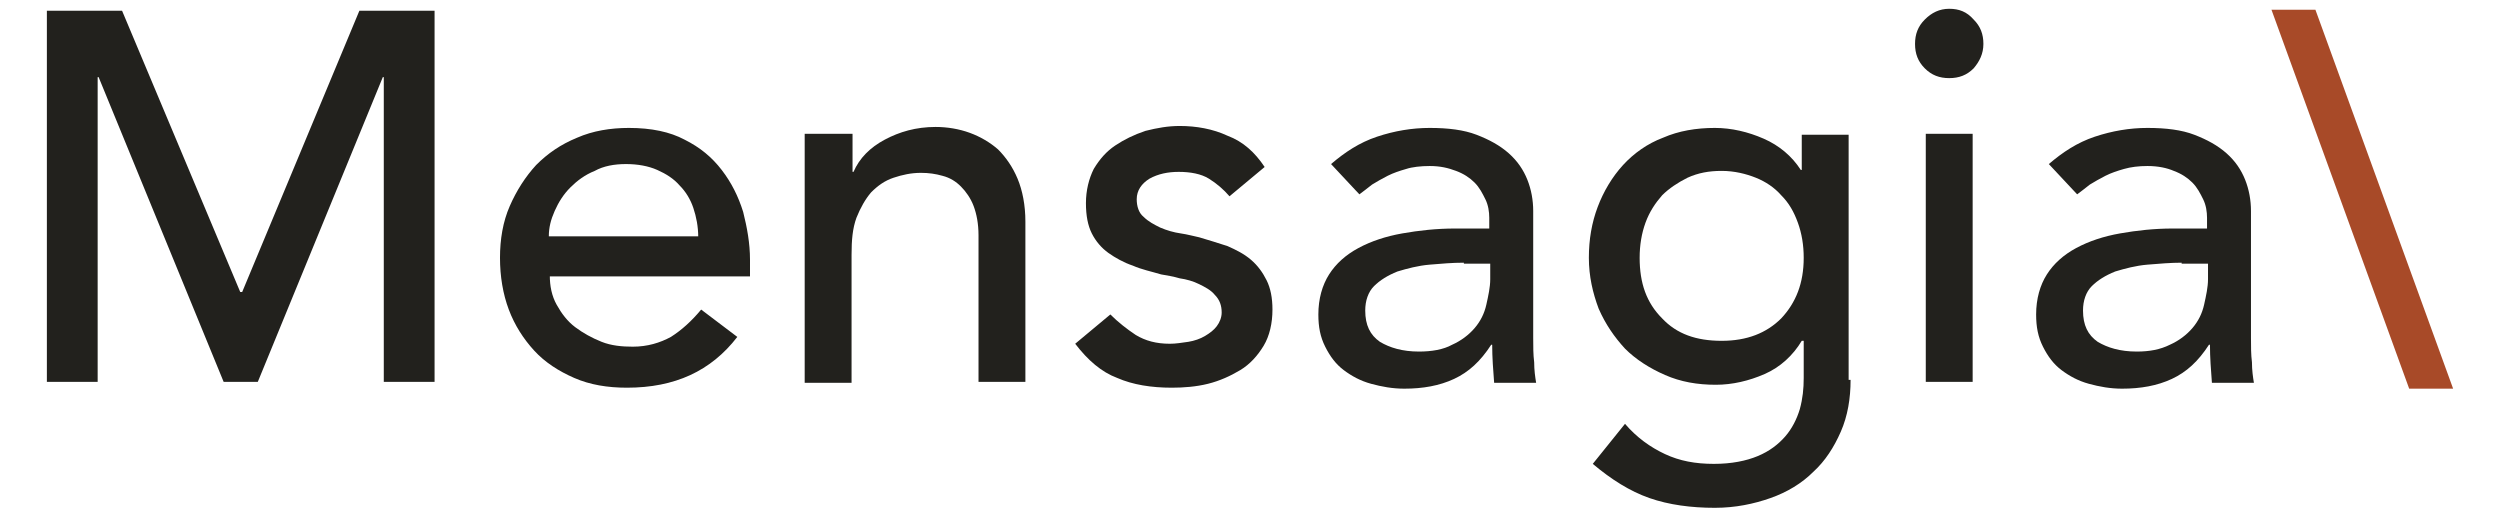
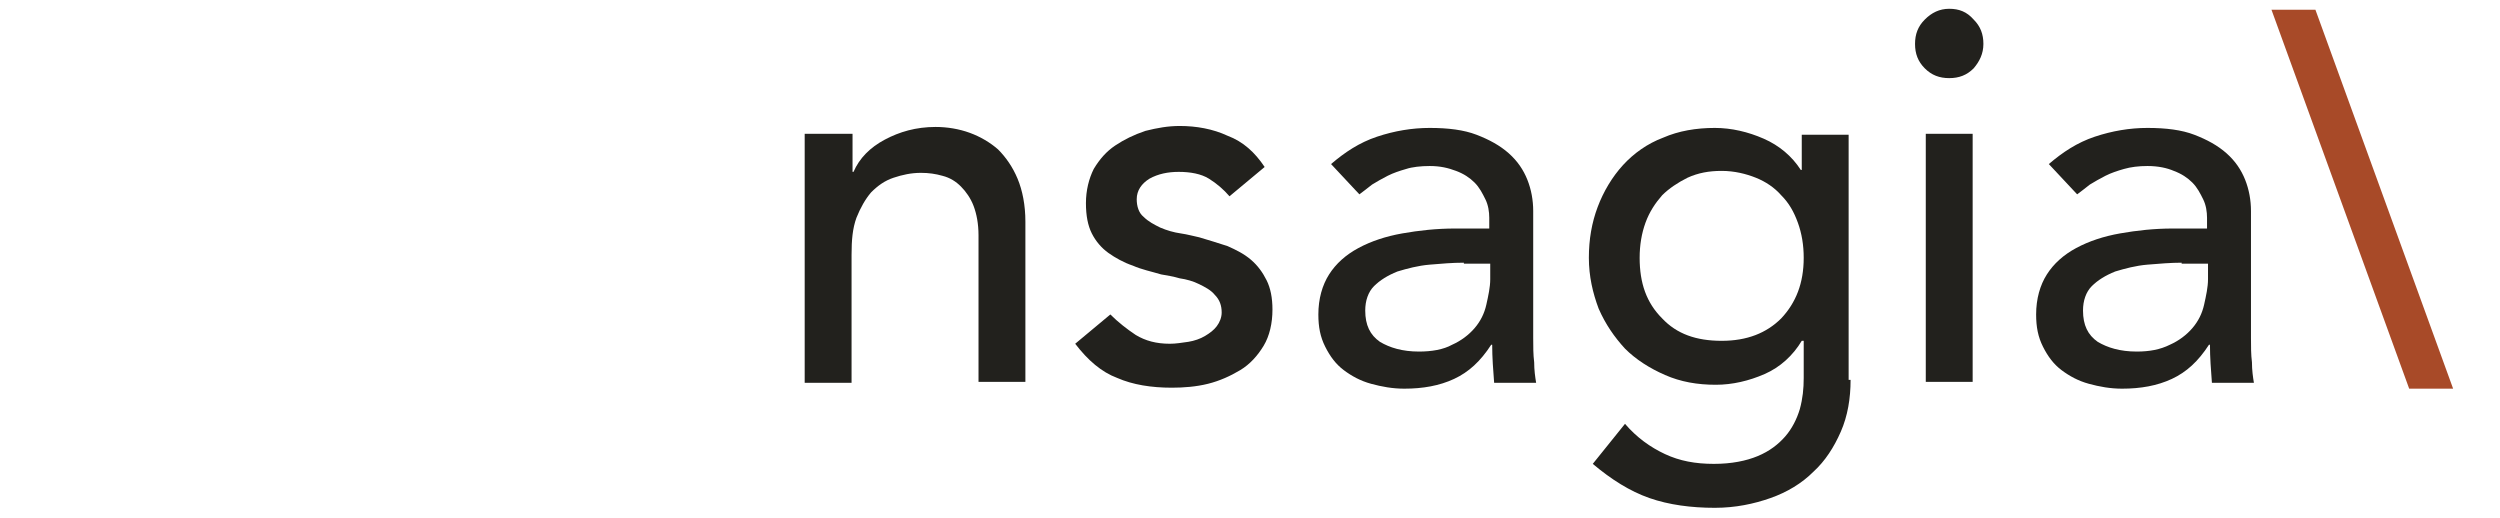
<svg xmlns="http://www.w3.org/2000/svg" version="1.1" id="Capa_1" x="0px" y="0px" viewBox="0 0 256 53" style="enable-background:new 0 0 256 53;" xml:space="preserve">
  <style type="text/css">
	.st0{fill:#22211D;}
	.st1{fill:#A84A28;}
</style>
  <g>
-     <polygon class="st0" points="4.8,1.1 12.5,1.1 24.6,29.9 24.8,29.9 36.8,1.1 44.5,1.1 44.5,39.1 39.3,39.1 39.3,7.9 39.2,7.9    26.4,39.1 22.9,39.1 10.1,7.9 10,7.9 10,39.1 4.8,39.1  " />
-     <path class="st0" d="M56.3,28.2c0,1.1,0.2,2.1,0.7,3c0.5,0.9,1.1,1.7,1.9,2.3c0.8,0.6,1.7,1.1,2.7,1.5c1,0.4,2.1,0.5,3.2,0.5   c1.5,0,2.8-0.4,3.9-1c1.1-0.7,2.1-1.6,3.1-2.8l3.7,2.8c-2.7,3.5-6.4,5.2-11.3,5.2c-2,0-3.8-0.3-5.4-1c-1.6-0.7-3-1.6-4.1-2.8   c-1.1-1.2-2-2.6-2.6-4.2c-0.6-1.6-0.9-3.4-0.9-5.3c0-1.9,0.3-3.7,1-5.3c0.7-1.6,1.6-3,2.7-4.2c1.2-1.2,2.5-2.1,4.2-2.8   c1.6-0.7,3.4-1,5.3-1c2.3,0,4.2,0.4,5.7,1.2c1.6,0.8,2.8,1.8,3.8,3.1c1,1.3,1.7,2.7,2.2,4.3c0.4,1.6,0.7,3.2,0.7,4.9v1.7H56.3z    M71.5,24.3c0-1.1-0.2-2.1-0.5-3c-0.3-0.9-0.8-1.7-1.4-2.3c-0.6-0.7-1.4-1.2-2.3-1.6c-0.9-0.4-2-0.6-3.2-0.6   c-1.2,0-2.3,0.2-3.2,0.7c-1,0.4-1.8,1-2.5,1.7c-0.7,0.7-1.2,1.5-1.6,2.4c-0.4,0.9-0.6,1.7-0.6,2.6H71.5z" />
    <path class="st0" d="M82.5,13.7h4.8v3.9h0.1c0.6-1.4,1.7-2.5,3.2-3.3c1.5-0.8,3.2-1.3,5.2-1.3c1.2,0,2.4,0.2,3.5,0.6   c1.1,0.4,2.1,1,2.9,1.7c0.8,0.8,1.5,1.8,2,3c0.5,1.2,0.8,2.7,0.8,4.4v16.4h-4.8v-15c0-1.2-0.2-2.2-0.5-3c-0.3-0.8-0.8-1.5-1.3-2   c-0.5-0.5-1.1-0.9-1.9-1.1c-0.7-0.2-1.4-0.3-2.2-0.3c-1,0-1.9,0.2-2.8,0.5c-0.9,0.3-1.6,0.8-2.3,1.5c-0.6,0.7-1.1,1.6-1.5,2.6   c-0.4,1.1-0.5,2.3-0.5,3.8v13.1h-4.8V13.7z" />
    <path class="st0" d="M125.9,20.1c-0.6-0.7-1.3-1.3-2.1-1.8c-0.8-0.5-1.9-0.7-3.1-0.7c-1.1,0-2.1,0.2-3,0.7   c-0.8,0.5-1.3,1.2-1.3,2.1c0,0.7,0.2,1.4,0.7,1.8c0.5,0.5,1.1,0.8,1.7,1.1c0.7,0.3,1.4,0.5,2.1,0.6c0.7,0.1,1.4,0.3,1.9,0.4   c1,0.3,2,0.6,2.9,0.9c0.9,0.4,1.7,0.8,2.4,1.4c0.7,0.6,1.2,1.3,1.6,2.1c0.4,0.8,0.6,1.8,0.6,3c0,1.4-0.3,2.7-0.9,3.7   c-0.6,1-1.4,1.9-2.4,2.5c-1,0.6-2.1,1.1-3.3,1.4c-1.2,0.3-2.5,0.4-3.7,0.4c-2.1,0-4-0.3-5.6-1c-1.6-0.6-3-1.8-4.3-3.5l3.6-3   c0.8,0.8,1.7,1.5,2.6,2.1c1,0.6,2.1,0.9,3.5,0.9c0.6,0,1.2-0.1,1.9-0.2c0.6-0.1,1.2-0.3,1.7-0.6c0.5-0.3,0.9-0.6,1.2-1   c0.3-0.4,0.5-0.9,0.5-1.4c0-0.7-0.2-1.3-0.7-1.8c-0.4-0.5-1-0.8-1.6-1.1c-0.6-0.3-1.3-0.5-2-0.6c-0.7-0.2-1.3-0.3-1.9-0.4   c-1-0.3-2-0.5-2.9-0.9c-0.9-0.3-1.8-0.8-2.5-1.3c-0.7-0.5-1.3-1.2-1.7-2c-0.4-0.8-0.6-1.8-0.6-3.1c0-1.3,0.3-2.5,0.8-3.5   c0.6-1,1.3-1.8,2.2-2.4c0.9-0.6,1.9-1.1,3.1-1.5c1.2-0.3,2.3-0.5,3.5-0.5c1.7,0,3.4,0.3,4.9,1c1.6,0.6,2.8,1.7,3.8,3.2L125.9,20.1z   " />
-     <path class="st0" d="M136.3,16.8c1.4-1.2,2.9-2.2,4.7-2.8c1.8-0.6,3.6-0.9,5.4-0.9c1.9,0,3.5,0.2,4.8,0.7c1.3,0.5,2.4,1.1,3.3,1.9   c0.9,0.8,1.5,1.7,1.9,2.7c0.4,1,0.6,2.1,0.6,3.2v13c0,0.9,0,1.7,0.1,2.5c0,0.8,0.1,1.5,0.2,2.1h-4.3c-0.1-1.3-0.2-2.6-0.2-3.9h-0.1   c-1.1,1.7-2.3,2.8-3.8,3.5c-1.5,0.7-3.2,1-5.1,1c-1.2,0-2.3-0.2-3.4-0.5c-1.1-0.3-2-0.8-2.8-1.4c-0.8-0.6-1.4-1.4-1.9-2.4   c-0.5-1-0.7-2-0.7-3.3c0-1.6,0.4-3,1.1-4.1c0.7-1.1,1.7-2,3-2.7c1.3-0.7,2.8-1.2,4.5-1.5c1.7-0.3,3.5-0.5,5.4-0.5h3.5v-1.1   c0-0.6-0.1-1.3-0.4-1.9c-0.3-0.6-0.6-1.2-1.1-1.7c-0.5-0.5-1.1-0.9-1.9-1.2c-0.8-0.3-1.6-0.5-2.7-0.5c-0.9,0-1.8,0.1-2.4,0.3   c-0.7,0.2-1.3,0.4-1.9,0.7c-0.6,0.3-1.1,0.6-1.6,0.9c-0.5,0.4-0.9,0.7-1.3,1L136.3,16.8z M149.9,26.9c-1.2,0-2.3,0.1-3.5,0.2   c-1.2,0.1-2.3,0.4-3.3,0.7c-1,0.4-1.8,0.9-2.4,1.5c-0.6,0.6-0.9,1.5-0.9,2.5c0,1.5,0.5,2.5,1.5,3.2c1,0.6,2.3,1,4,1   c1.3,0,2.5-0.2,3.4-0.7c0.9-0.4,1.7-1,2.3-1.7c0.6-0.7,1-1.5,1.2-2.4c0.2-0.9,0.4-1.8,0.4-2.6v-1.6H149.9z" />
+     <path class="st0" d="M136.3,16.8c1.4-1.2,2.9-2.2,4.7-2.8c1.8-0.6,3.6-0.9,5.4-0.9c1.9,0,3.5,0.2,4.8,0.7c1.3,0.5,2.4,1.1,3.3,1.9   c0.9,0.8,1.5,1.7,1.9,2.7c0.4,1,0.6,2.1,0.6,3.2v13c0,0.9,0,1.7,0.1,2.5c0,0.8,0.1,1.5,0.2,2.1h-4.3c-0.1-1.3-0.2-2.6-0.2-3.9h-0.1   c-1.1,1.7-2.3,2.8-3.8,3.5c-1.5,0.7-3.2,1-5.1,1c-1.2,0-2.3-0.2-3.4-0.5c-1.1-0.3-2-0.8-2.8-1.4c-0.8-0.6-1.4-1.4-1.9-2.4   c-0.5-1-0.7-2-0.7-3.3c0-1.6,0.4-3,1.1-4.1c0.7-1.1,1.7-2,3-2.7c1.3-0.7,2.8-1.2,4.5-1.5c1.7-0.3,3.5-0.5,5.4-0.5h3.5v-1.1   c0-0.6-0.1-1.3-0.4-1.9c-0.3-0.6-0.6-1.2-1.1-1.7c-0.5-0.5-1.1-0.9-1.9-1.2c-0.8-0.3-1.6-0.5-2.7-0.5c-0.9,0-1.8,0.1-2.4,0.3   c-0.7,0.2-1.3,0.4-1.9,0.7c-0.6,0.3-1.1,0.6-1.6,0.9c-0.5,0.4-0.9,0.7-1.3,1L136.3,16.8z M149.9,26.9c-1.2,0-2.3,0.1-3.5,0.2   c-1.2,0.1-2.3,0.4-3.3,0.7c-1,0.4-1.8,0.9-2.4,1.5c-0.6,0.6-0.9,1.5-0.9,2.5c0,1.5,0.5,2.5,1.5,3.2c1,0.6,2.3,1,4,1   c1.3,0,2.5-0.2,3.4-0.7c0.9-0.4,1.7-1,2.3-1.7c0.6-0.7,1-1.5,1.2-2.4c0.2-0.9,0.4-1.8,0.4-2.6v-1.6H149.9" />
    <path class="st0" d="M189.5,38.9c0,1.9-0.3,3.7-1,5.3c-0.7,1.6-1.6,3-2.8,4.1c-1.2,1.2-2.7,2.1-4.4,2.7c-1.7,0.6-3.6,1-5.7,1   c-2.4,0-4.7-0.3-6.7-1c-2-0.7-3.9-1.9-5.8-3.5l3.3-4.1c1.2,1.4,2.6,2.4,4.1,3.1c1.5,0.7,3.1,1,5,1c1.8,0,3.3-0.3,4.5-0.8   c1.2-0.5,2.1-1.2,2.8-2c0.7-0.8,1.2-1.8,1.5-2.8c0.3-1.1,0.4-2.1,0.4-3.2v-3.8h-0.2c-0.9,1.5-2.2,2.7-3.8,3.4   c-1.6,0.7-3.3,1.1-5,1.1c-1.9,0-3.6-0.3-5.2-1c-1.6-0.7-3-1.6-4.1-2.7c-1.1-1.2-2-2.5-2.7-4.1c-0.6-1.6-1-3.3-1-5.2   c0-1.9,0.3-3.6,0.9-5.2c0.6-1.6,1.5-3.1,2.6-4.3c1.1-1.2,2.5-2.2,4.1-2.8c1.6-0.7,3.4-1,5.3-1c1.7,0,3.4,0.4,5,1.1   c1.6,0.7,2.9,1.8,3.8,3.2h0.1v-3.6h4.8V38.9z M176.3,17.5c-1.3,0-2.4,0.2-3.5,0.7c-1,0.5-1.9,1.1-2.6,1.8c-0.7,0.8-1.3,1.7-1.7,2.8   c-0.4,1.1-0.6,2.3-0.6,3.6c0,2.6,0.7,4.6,2.3,6.2c1.5,1.6,3.5,2.3,6.1,2.3c2.6,0,4.6-0.8,6.1-2.3c1.5-1.6,2.3-3.6,2.3-6.2   c0-1.3-0.2-2.5-0.6-3.6c-0.4-1.1-0.9-2-1.7-2.8c-0.7-0.8-1.6-1.4-2.6-1.8C178.8,17.8,177.6,17.5,176.3,17.5" />
    <path class="st0" d="M196.1,4.5c0-1,0.3-1.8,1-2.5c0.7-0.7,1.5-1.1,2.5-1.1c1,0,1.8,0.3,2.5,1.1c0.7,0.7,1,1.5,1,2.5   c0,1-0.4,1.8-1,2.5c-0.7,0.7-1.5,1-2.5,1c-1,0-1.8-0.3-2.5-1C196.4,6.3,196.1,5.5,196.1,4.5 M197.2,13.7h4.8v25.4h-4.8V13.7z" />
    <path class="st0" d="M209.8,16.8c1.4-1.2,2.9-2.2,4.7-2.8c1.8-0.6,3.6-0.9,5.4-0.9c1.9,0,3.5,0.2,4.8,0.7c1.3,0.5,2.4,1.1,3.3,1.9   c0.9,0.8,1.5,1.7,1.9,2.7c0.4,1,0.6,2.1,0.6,3.2v13c0,0.9,0,1.7,0.1,2.5c0,0.8,0.1,1.5,0.2,2.1h-4.3c-0.1-1.3-0.2-2.6-0.2-3.9h-0.1   c-1.1,1.7-2.3,2.8-3.8,3.5c-1.5,0.7-3.2,1-5.1,1c-1.2,0-2.3-0.2-3.4-0.5c-1.1-0.3-2-0.8-2.8-1.4c-0.8-0.6-1.4-1.4-1.9-2.4   c-0.5-1-0.7-2-0.7-3.3c0-1.6,0.4-3,1.1-4.1c0.7-1.1,1.7-2,3-2.7c1.3-0.7,2.8-1.2,4.5-1.5c1.7-0.3,3.5-0.5,5.4-0.5h3.5v-1.1   c0-0.6-0.1-1.3-0.4-1.9c-0.3-0.6-0.6-1.2-1.1-1.7c-0.5-0.5-1.1-0.9-1.9-1.2c-0.7-0.3-1.6-0.5-2.7-0.5c-0.9,0-1.7,0.1-2.4,0.3   c-0.7,0.2-1.3,0.4-1.9,0.7c-0.6,0.3-1.1,0.6-1.6,0.9c-0.5,0.4-0.9,0.7-1.3,1L209.8,16.8z M223.4,26.9c-1.1,0-2.3,0.1-3.5,0.2   c-1.2,0.1-2.3,0.4-3.3,0.7c-1,0.4-1.8,0.9-2.4,1.5c-0.6,0.6-0.9,1.5-0.9,2.5c0,1.5,0.5,2.5,1.5,3.2c1,0.6,2.3,1,4,1   c1.3,0,2.4-0.2,3.4-0.7c0.9-0.4,1.7-1,2.3-1.7c0.6-0.7,1-1.5,1.2-2.4c0.2-0.9,0.4-1.8,0.4-2.6v-1.6H223.4z" />
    <polygon class="st1" points="246.7,39.8 232.6,1 237.1,1 251.2,39.8  " />
  </g>
</svg>